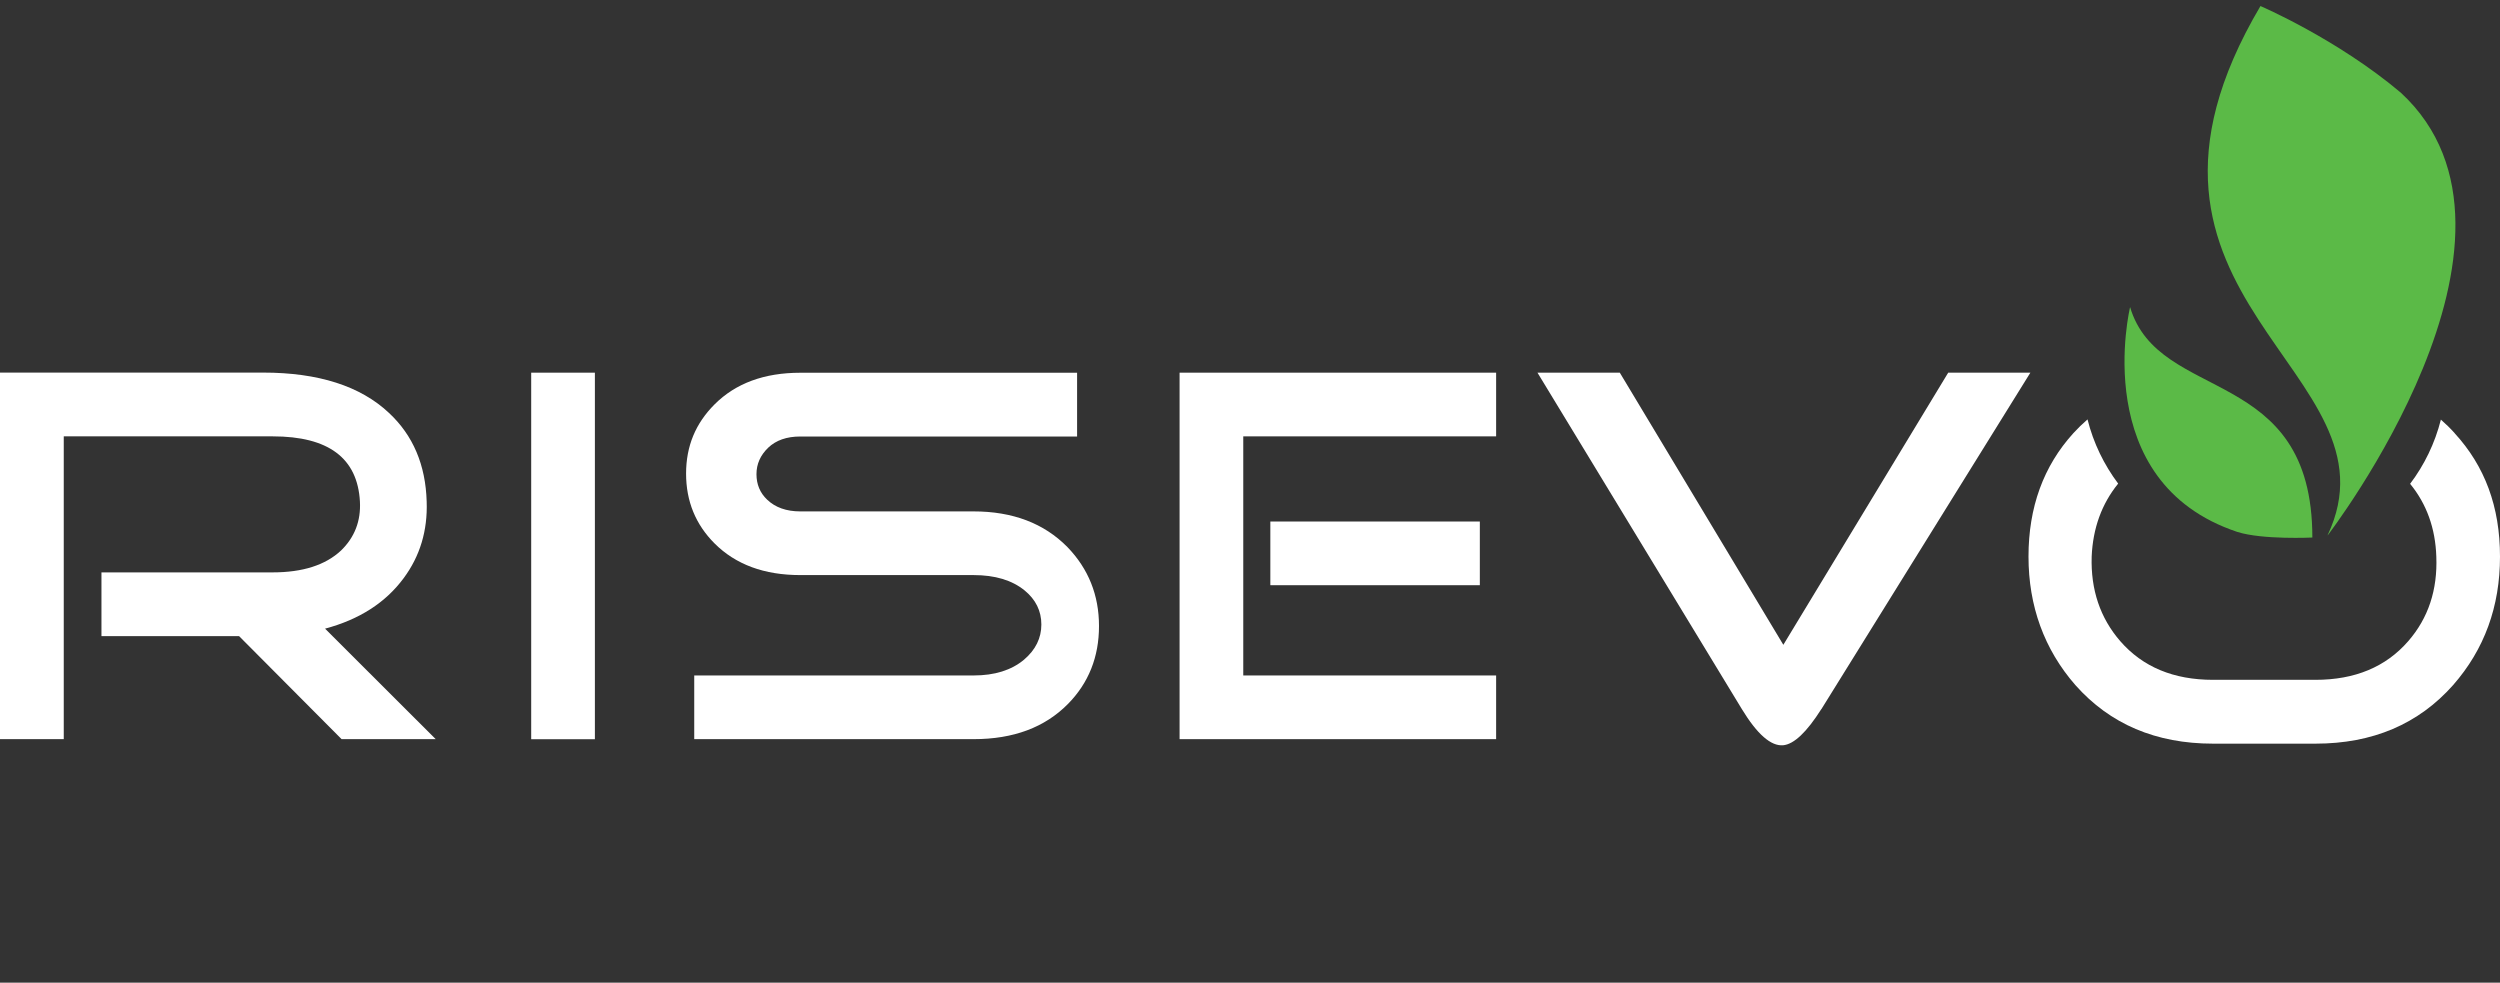
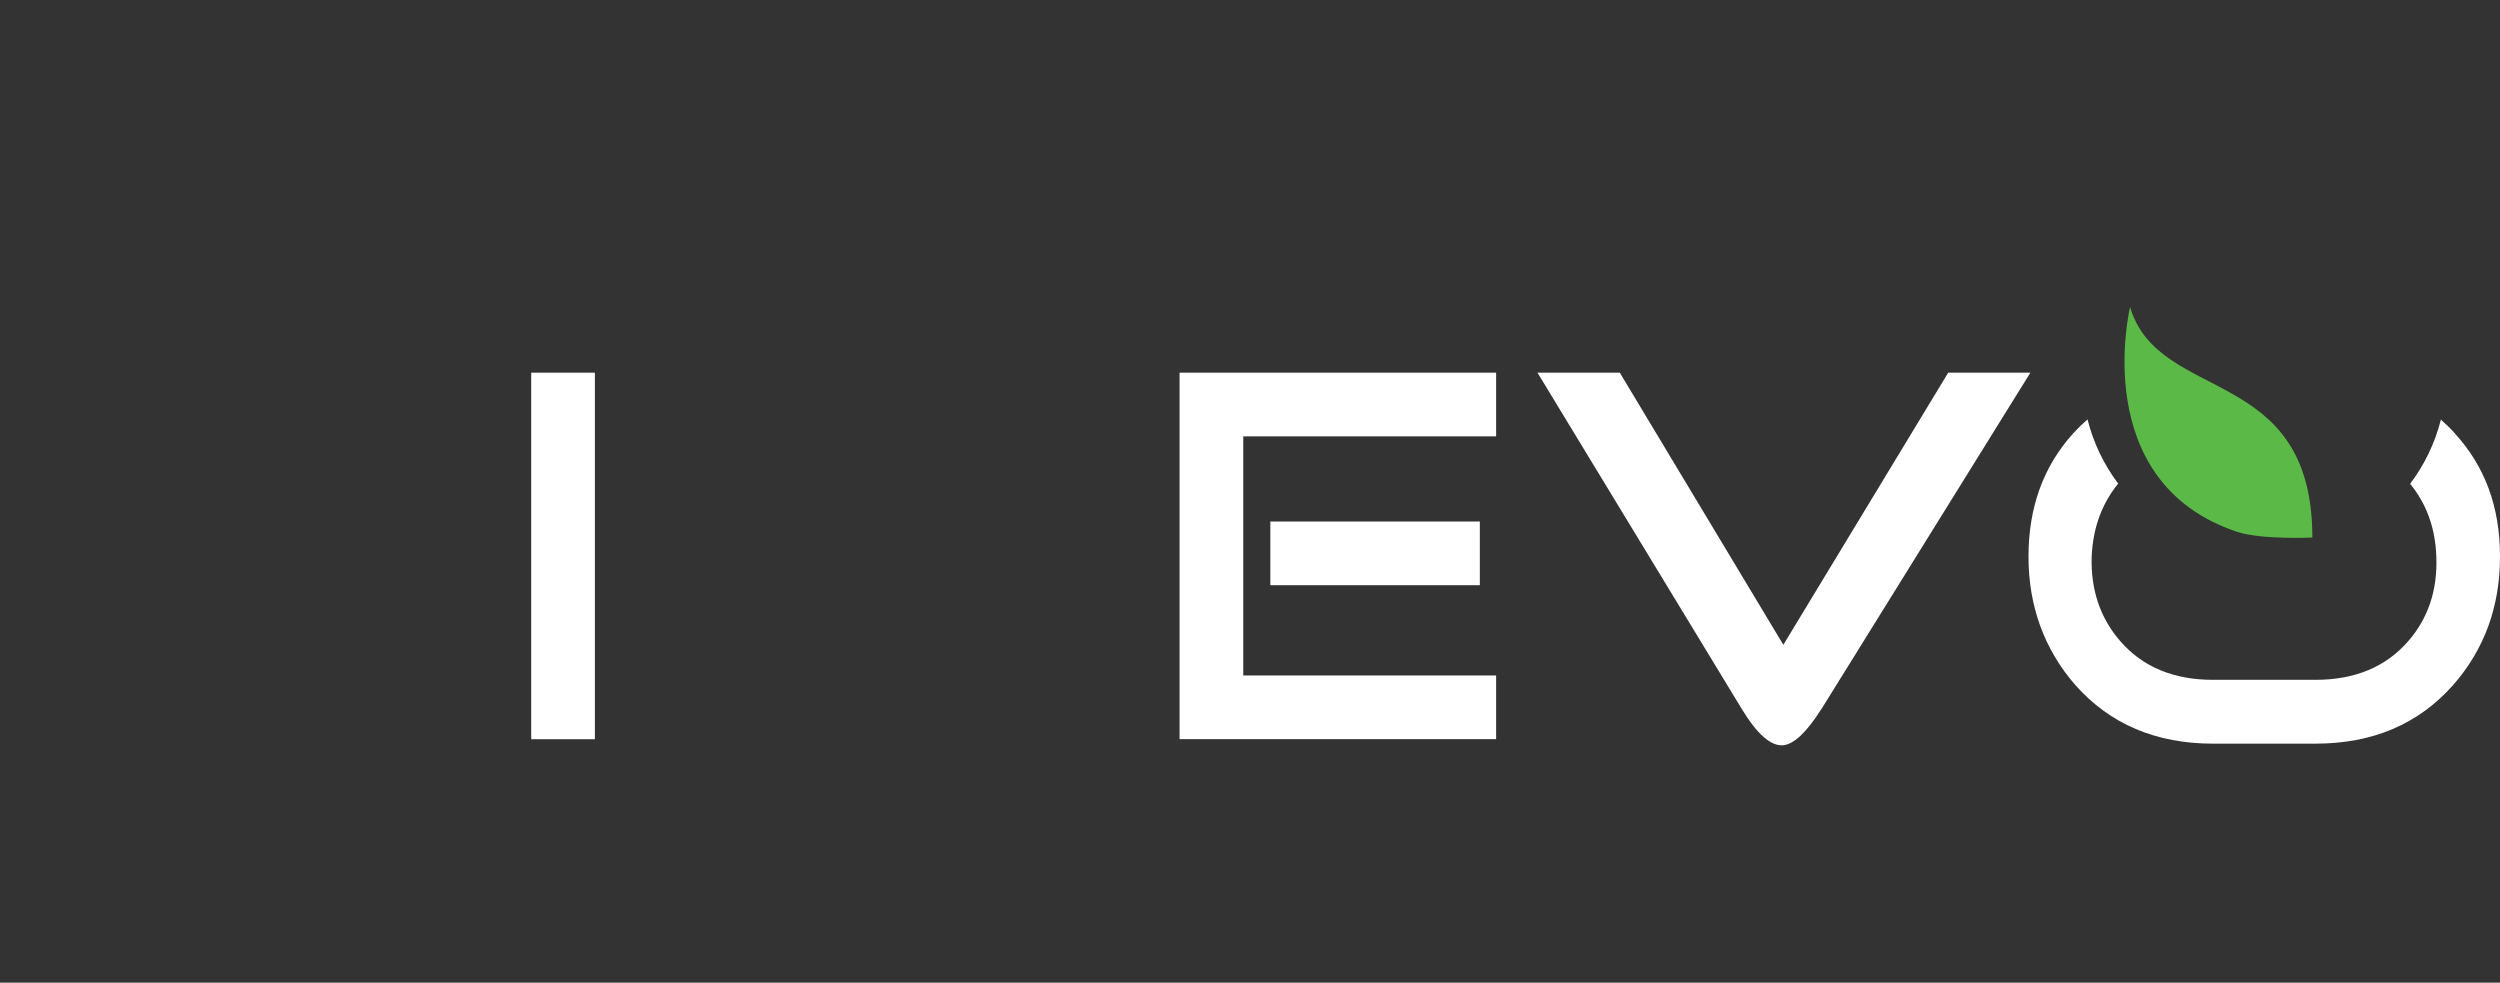
<svg xmlns="http://www.w3.org/2000/svg" width="173" height="68" viewBox="0 0 173 68" fill="none">
  <rect x="0" y="0" width="173" height="68" fill="#333333" stroke="none" />
  <g clip-path="url(#clip0_62_36)">
-     <path d="M30.155 51.149H23.638L16.546 44.022H7.021V39.609H18.873C20.943 39.609 22.52 39.106 23.603 38.093C24.544 37.177 24.978 36.048 24.907 34.709C24.741 31.697 22.731 30.196 18.873 30.196H4.412V51.149H0V25.783H18.203C22.036 25.783 24.942 26.715 26.917 28.574C28.584 30.125 29.455 32.175 29.526 34.714C29.596 36.713 29.067 38.481 27.934 40.008C26.685 41.7 24.872 42.868 22.494 43.503L30.151 51.149H30.155Z" fill="white" />
    <path d="M41.166 25.789H36.759V51.154H41.166V25.789Z" fill="white" />
-     <path d="M67.373 51.149H48.041V46.742H67.373C68.828 46.742 69.992 46.379 70.863 45.649C71.664 44.969 72.062 44.153 72.062 43.216C72.062 42.279 71.674 41.488 70.898 40.854C70.027 40.148 68.853 39.796 67.373 39.796H55.38C52.887 39.796 50.912 39.066 49.452 37.61C48.137 36.295 47.477 34.684 47.477 32.775C47.477 30.866 48.137 29.294 49.452 27.979C50.907 26.524 52.887 25.794 55.38 25.794H74.535V30.206H55.38C54.438 30.206 53.697 30.468 53.159 30.981C52.62 31.5 52.348 32.11 52.348 32.815C52.348 33.52 52.594 34.109 53.088 34.578C53.652 35.117 54.418 35.389 55.38 35.389H67.373C70.077 35.389 72.243 36.21 73.865 37.857C75.321 39.363 76.051 41.186 76.051 43.322C76.051 45.457 75.336 47.26 73.9 48.716C72.299 50.338 70.128 51.149 67.373 51.149Z" fill="white" />
    <path d="M86.034 46.742H103.532V51.149H81.627V25.789H103.532V30.196H86.034V46.742ZM102.404 40.496H87.908V36.089H102.404V40.496Z" fill="white" />
    <path d="M126.037 49.069C125.024 50.666 124.143 51.502 123.392 51.572C122.546 51.643 121.594 50.806 120.536 49.069L106.393 25.789H112.09L123.407 44.621L134.816 25.789H140.502L126.042 49.069H126.037Z" fill="white" />
    <path d="M169.862 29.974C169.56 29.637 169.243 29.329 168.91 29.037C168.497 30.669 167.767 32.175 166.78 33.48C167.923 34.875 168.527 36.552 168.593 38.512C168.684 40.819 168.039 42.768 166.654 44.364C165.102 46.153 162.962 47.044 160.232 47.044H153.14C150.41 47.044 148.274 46.153 146.718 44.364C145.333 42.763 144.673 40.813 144.744 38.512C144.829 36.542 145.444 34.86 146.577 33.465C145.595 32.155 144.864 30.654 144.456 29.022C144.114 29.319 143.787 29.637 143.474 29.979C141.404 32.261 140.372 35.107 140.372 38.517C140.372 41.927 141.455 44.934 143.615 47.407C146.013 50.111 149.191 51.461 153.14 51.461H160.232C164.181 51.461 167.359 50.111 169.756 47.407C171.922 44.939 173 41.972 173 38.517C173 35.061 171.953 32.261 169.862 29.979" fill="white" />
-     <path d="M161.073 37.046C161.073 37.046 176.964 16.425 166.14 6.417C161.738 2.7 156.424 0.418 156.424 0.418C144.376 20.807 166.493 25.607 161.068 37.041" fill="#5BBA47" />
    <path d="M147.403 21.25C147.403 21.25 144.456 33.354 154.822 36.809C156.56 37.363 160.015 37.197 160.015 37.197C160.015 25.199 149.397 27.969 147.403 21.255" fill="#5BBA47" />
  </g>
  <defs>
    <clipPath id="clip0_62_36">
      <rect width="173" height="51.154" fill="white" transform="translate(0 0.423)" />
    </clipPath>
  </defs>
</svg>